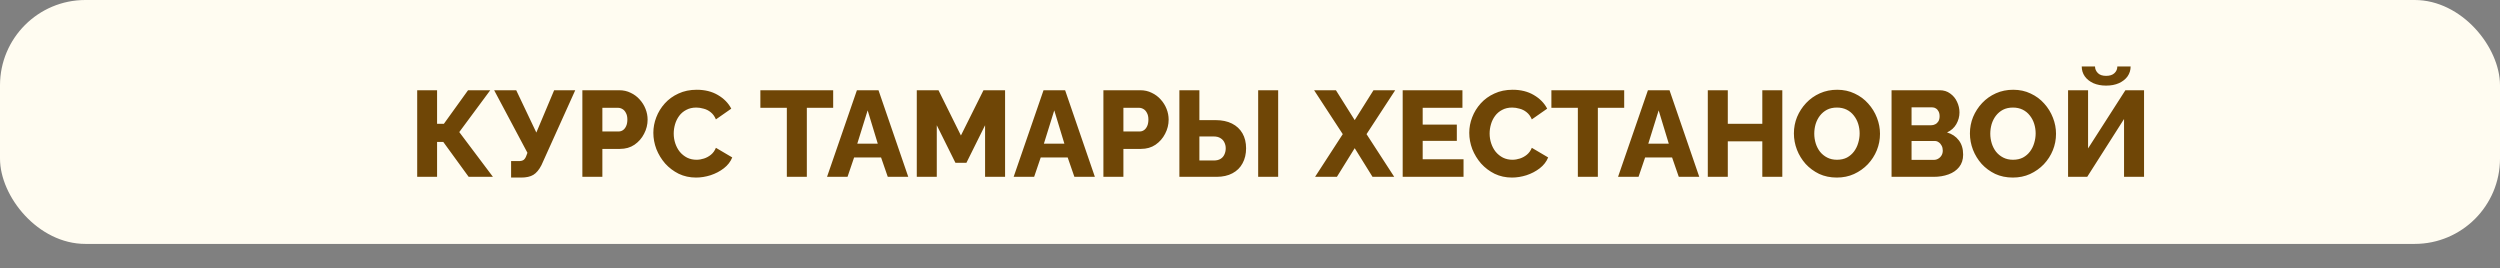
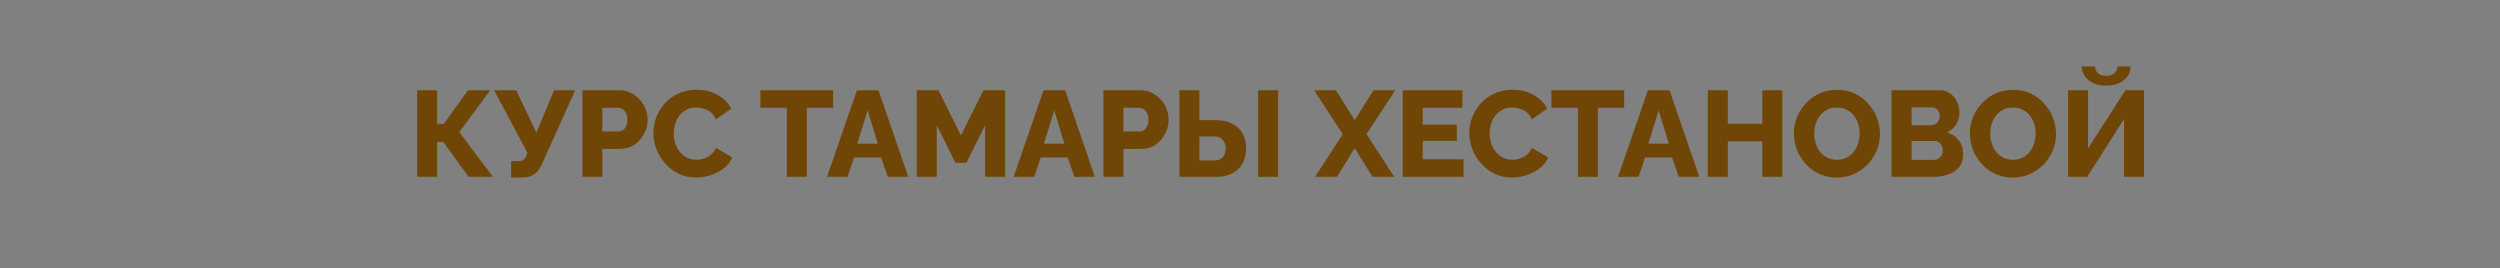
<svg xmlns="http://www.w3.org/2000/svg" width="410" height="44" viewBox="0 0 410 44" fill="none">
  <rect x="0" y="0" width="410" height="44" fill="#808080" stroke="none" />
-   <rect width="410" height="40" rx="14" fill="#FFFCF1" />
  <path d="M68.42 29V14.8H71.68V20.3H72.8L76.76 14.8H80.4L75.32 21.66L80.84 29H76.86L72.7 23.28H71.68V29H68.42ZM83.82 29.12V26.42H85.08C85.426 26.42 85.693 26.353 85.88 26.22C86.066 26.073 86.213 25.847 86.32 25.54L86.5 25.06L81.04 14.8H84.66L87.96 21.74L90.88 14.8H94.34L88.8 27.08C88.413 27.84 87.966 28.373 87.46 28.68C86.966 28.973 86.306 29.12 85.48 29.12H83.82ZM95.508 29V14.8H101.568C102.248 14.8 102.868 14.94 103.428 15.22C104.002 15.487 104.495 15.853 104.908 16.32C105.322 16.773 105.642 17.287 105.868 17.86C106.095 18.433 106.208 19.02 106.208 19.62C106.208 20.433 106.015 21.207 105.628 21.94C105.255 22.673 104.728 23.273 104.048 23.74C103.382 24.193 102.588 24.42 101.668 24.42H98.788V29H95.508ZM98.788 21.56H101.468C101.722 21.56 101.955 21.487 102.168 21.34C102.382 21.193 102.555 20.973 102.688 20.68C102.822 20.387 102.888 20.027 102.888 19.6C102.888 19.16 102.808 18.8 102.648 18.52C102.502 18.227 102.308 18.013 102.068 17.88C101.842 17.747 101.602 17.68 101.348 17.68H98.788V21.56ZM107.149 21.78C107.149 20.913 107.309 20.067 107.629 19.24C107.949 18.4 108.416 17.64 109.029 16.96C109.643 16.28 110.389 15.74 111.269 15.34C112.149 14.927 113.149 14.72 114.269 14.72C115.603 14.72 116.756 15.007 117.729 15.58C118.716 16.153 119.449 16.9 119.929 17.82L117.409 19.58C117.196 19.073 116.909 18.68 116.549 18.4C116.203 18.12 115.816 17.927 115.389 17.82C114.976 17.7 114.576 17.64 114.189 17.64C113.563 17.64 113.016 17.767 112.549 18.02C112.083 18.26 111.696 18.587 111.389 19C111.083 19.413 110.856 19.873 110.709 20.38C110.563 20.887 110.489 21.393 110.489 21.9C110.489 22.46 110.576 23 110.749 23.52C110.923 24.04 111.169 24.5 111.489 24.9C111.823 25.3 112.223 25.62 112.689 25.86C113.156 26.087 113.669 26.2 114.229 26.2C114.629 26.2 115.036 26.133 115.449 26C115.863 25.867 116.243 25.66 116.589 25.38C116.949 25.087 117.223 24.707 117.409 24.24L120.089 25.82C119.809 26.513 119.349 27.107 118.709 27.6C118.069 28.093 117.343 28.473 116.529 28.74C115.729 28.993 114.936 29.12 114.149 29.12C113.123 29.12 112.176 28.913 111.309 28.5C110.456 28.073 109.716 27.513 109.089 26.82C108.476 26.113 107.996 25.327 107.649 24.46C107.316 23.58 107.149 22.687 107.149 21.78ZM136.641 17.68H132.321V29H129.041V17.68H124.701V14.8H136.641V17.68ZM140.534 14.8H144.074L148.954 29H145.594L144.494 25.82H140.074L138.994 29H135.634L140.534 14.8ZM143.954 23.56L142.294 18.1L140.594 23.56H143.954ZM161.552 29V20.54L158.492 26.7H156.692L153.632 20.54V29H150.352V14.8H153.912L157.592 22.22L161.292 14.8H164.832V29H161.552ZM171.139 14.8H174.679L179.559 29H176.199L175.099 25.82H170.679L169.599 29H166.239L171.139 14.8ZM174.559 23.56L172.899 18.1L171.199 23.56H174.559ZM180.958 29V14.8H187.018C187.698 14.8 188.318 14.94 188.878 15.22C189.451 15.487 189.944 15.853 190.358 16.32C190.771 16.773 191.091 17.287 191.318 17.86C191.544 18.433 191.658 19.02 191.658 19.62C191.658 20.433 191.464 21.207 191.078 21.94C190.704 22.673 190.178 23.273 189.498 23.74C188.831 24.193 188.038 24.42 187.118 24.42H184.238V29H180.958ZM184.238 21.56H186.918C187.171 21.56 187.404 21.487 187.618 21.34C187.831 21.193 188.004 20.973 188.138 20.68C188.271 20.387 188.338 20.027 188.338 19.6C188.338 19.16 188.258 18.8 188.098 18.52C187.951 18.227 187.758 18.013 187.518 17.88C187.291 17.747 187.051 17.68 186.798 17.68H184.238V21.56ZM193.419 29V14.8H196.699V19.7H199.339C200.392 19.7 201.292 19.887 202.039 20.26C202.785 20.633 203.359 21.167 203.759 21.86C204.159 22.553 204.359 23.373 204.359 24.32C204.359 25.253 204.165 26.073 203.779 26.78C203.405 27.487 202.852 28.033 202.119 28.42C201.399 28.807 200.532 29 199.519 29H193.419ZM196.699 26.32H199.059C199.512 26.32 199.879 26.233 200.159 26.06C200.452 25.887 200.665 25.647 200.799 25.34C200.945 25.033 201.019 24.693 201.019 24.32C201.019 23.973 200.945 23.653 200.799 23.36C200.665 23.067 200.452 22.833 200.159 22.66C199.879 22.473 199.505 22.38 199.039 22.38H196.699V26.32ZM206.339 29V14.8H209.619V29H206.339ZM219.092 14.8L222.172 19.7L225.252 14.8H228.812L224.112 22L228.652 29H225.092L222.172 24.3L219.252 29H215.672L220.212 22L215.512 14.8H219.092ZM240.02 26.12V29H230.04V14.8H239.84V17.68H233.32V20.44H238.92V23.1H233.32V26.12H240.02ZM240.958 21.78C240.958 20.913 241.118 20.067 241.438 19.24C241.758 18.4 242.225 17.64 242.838 16.96C243.451 16.28 244.198 15.74 245.078 15.34C245.958 14.927 246.958 14.72 248.078 14.72C249.411 14.72 250.565 15.007 251.538 15.58C252.525 16.153 253.258 16.9 253.738 17.82L251.218 19.58C251.005 19.073 250.718 18.68 250.358 18.4C250.011 18.12 249.625 17.927 249.198 17.82C248.785 17.7 248.385 17.64 247.998 17.64C247.371 17.64 246.825 17.767 246.358 18.02C245.891 18.26 245.505 18.587 245.198 19C244.891 19.413 244.665 19.873 244.518 20.38C244.371 20.887 244.298 21.393 244.298 21.9C244.298 22.46 244.385 23 244.558 23.52C244.731 24.04 244.978 24.5 245.298 24.9C245.631 25.3 246.031 25.62 246.498 25.86C246.965 26.087 247.478 26.2 248.038 26.2C248.438 26.2 248.845 26.133 249.258 26C249.671 25.867 250.051 25.66 250.398 25.38C250.758 25.087 251.031 24.707 251.218 24.24L253.898 25.82C253.618 26.513 253.158 27.107 252.518 27.6C251.878 28.093 251.151 28.473 250.338 28.74C249.538 28.993 248.745 29.12 247.958 29.12C246.931 29.12 245.985 28.913 245.118 28.5C244.265 28.073 243.525 27.513 242.898 26.82C242.285 26.113 241.805 25.327 241.458 24.46C241.125 23.58 240.958 22.687 240.958 21.78ZM266.368 17.68H262.048V29H258.768V17.68H254.428V14.8H266.368V17.68ZM270.26 14.8H273.8L278.68 29H275.32L274.22 25.82H269.8L268.72 29H265.36L270.26 14.8ZM273.68 23.56L272.02 18.1L270.32 23.56H273.68ZM292.299 14.8V29H289.019V23.18H283.359V29H280.079V14.8H283.359V20.3H289.019V14.8H292.299ZM301.24 29.12C300.173 29.12 299.207 28.92 298.34 28.52C297.487 28.107 296.747 27.56 296.12 26.88C295.507 26.187 295.033 25.413 294.7 24.56C294.367 23.693 294.2 22.8 294.2 21.88C294.2 20.933 294.373 20.033 294.72 19.18C295.08 18.327 295.573 17.567 296.2 16.9C296.84 16.22 297.593 15.687 298.46 15.3C299.327 14.913 300.273 14.72 301.3 14.72C302.353 14.72 303.307 14.927 304.16 15.34C305.027 15.74 305.767 16.287 306.38 16.98C307.007 17.673 307.487 18.453 307.82 19.32C308.153 20.173 308.32 21.047 308.32 21.94C308.32 22.887 308.147 23.787 307.8 24.64C307.453 25.493 306.96 26.26 306.32 26.94C305.68 27.607 304.927 28.14 304.06 28.54C303.207 28.927 302.267 29.12 301.24 29.12ZM297.54 21.92C297.54 22.467 297.62 23 297.78 23.52C297.94 24.027 298.173 24.48 298.48 24.88C298.8 25.28 299.193 25.6 299.66 25.84C300.127 26.08 300.66 26.2 301.26 26.2C301.887 26.2 302.433 26.08 302.9 25.84C303.367 25.587 303.753 25.253 304.06 24.84C304.367 24.427 304.593 23.967 304.74 23.46C304.9 22.94 304.98 22.413 304.98 21.88C304.98 21.333 304.9 20.807 304.74 20.3C304.58 19.793 304.34 19.34 304.02 18.94C303.7 18.527 303.307 18.207 302.84 17.98C302.373 17.753 301.847 17.64 301.26 17.64C300.633 17.64 300.087 17.76 299.62 18C299.167 18.24 298.78 18.567 298.46 18.98C298.153 19.38 297.92 19.84 297.76 20.36C297.613 20.867 297.54 21.387 297.54 21.92ZM321.955 25.36C321.955 26.173 321.735 26.853 321.295 27.4C320.869 27.933 320.289 28.333 319.555 28.6C318.822 28.867 318.015 29 317.135 29H310.215V14.8H318.115C318.782 14.8 319.355 14.98 319.835 15.34C320.329 15.687 320.702 16.14 320.955 16.7C321.222 17.26 321.355 17.84 321.355 18.44C321.355 19.107 321.182 19.747 320.835 20.36C320.489 20.96 319.982 21.413 319.315 21.72C320.129 21.96 320.769 22.387 321.235 23C321.715 23.613 321.955 24.4 321.955 25.36ZM318.615 24.7C318.615 24.393 318.555 24.127 318.435 23.9C318.315 23.66 318.155 23.473 317.955 23.34C317.769 23.193 317.542 23.12 317.275 23.12H313.495V26.22H317.135C317.415 26.22 317.662 26.153 317.875 26.02C318.102 25.887 318.282 25.707 318.415 25.48C318.549 25.253 318.615 24.993 318.615 24.7ZM313.495 17.6V20.54H316.715C316.955 20.54 317.175 20.487 317.375 20.38C317.589 20.273 317.762 20.113 317.895 19.9C318.029 19.673 318.095 19.393 318.095 19.06C318.095 18.74 318.035 18.473 317.915 18.26C317.809 18.047 317.662 17.887 317.475 17.78C317.289 17.66 317.075 17.6 316.835 17.6H313.495ZM330.107 29.12C329.041 29.12 328.074 28.92 327.207 28.52C326.354 28.107 325.614 27.56 324.987 26.88C324.374 26.187 323.901 25.413 323.567 24.56C323.234 23.693 323.067 22.8 323.067 21.88C323.067 20.933 323.241 20.033 323.587 19.18C323.947 18.327 324.441 17.567 325.067 16.9C325.707 16.22 326.461 15.687 327.327 15.3C328.194 14.913 329.141 14.72 330.167 14.72C331.221 14.72 332.174 14.927 333.027 15.34C333.894 15.74 334.634 16.287 335.247 16.98C335.874 17.673 336.354 18.453 336.687 19.32C337.021 20.173 337.187 21.047 337.187 21.94C337.187 22.887 337.014 23.787 336.667 24.64C336.321 25.493 335.827 26.26 335.187 26.94C334.547 27.607 333.794 28.14 332.927 28.54C332.074 28.927 331.134 29.12 330.107 29.12ZM326.407 21.92C326.407 22.467 326.487 23 326.647 23.52C326.807 24.027 327.041 24.48 327.347 24.88C327.667 25.28 328.061 25.6 328.527 25.84C328.994 26.08 329.527 26.2 330.127 26.2C330.754 26.2 331.301 26.08 331.767 25.84C332.234 25.587 332.621 25.253 332.927 24.84C333.234 24.427 333.461 23.967 333.607 23.46C333.767 22.94 333.847 22.413 333.847 21.88C333.847 21.333 333.767 20.807 333.607 20.3C333.447 19.793 333.207 19.34 332.887 18.94C332.567 18.527 332.174 18.207 331.707 17.98C331.241 17.753 330.714 17.64 330.127 17.64C329.501 17.64 328.954 17.76 328.487 18C328.034 18.24 327.647 18.567 327.327 18.98C327.021 19.38 326.787 19.84 326.627 20.36C326.481 20.867 326.407 21.387 326.407 21.92ZM339.163 29V14.8H342.443V24.34L348.563 14.8H351.623V29H348.343V19.52L342.303 29H339.163ZM345.403 14.04C344.616 14.04 343.916 13.907 343.303 13.64C342.703 13.36 342.236 12.987 341.903 12.52C341.569 12.04 341.403 11.5 341.403 10.9H343.583C343.583 11.3 343.736 11.66 344.043 11.98C344.349 12.287 344.803 12.44 345.403 12.44C346.003 12.44 346.456 12.293 346.763 12C347.083 11.707 347.243 11.34 347.243 10.9H349.423C349.423 11.5 349.256 12.04 348.923 12.52C348.589 12.987 348.116 13.36 347.503 13.64C346.903 13.907 346.203 14.04 345.403 14.04Z" fill="#6F4606" />
</svg>